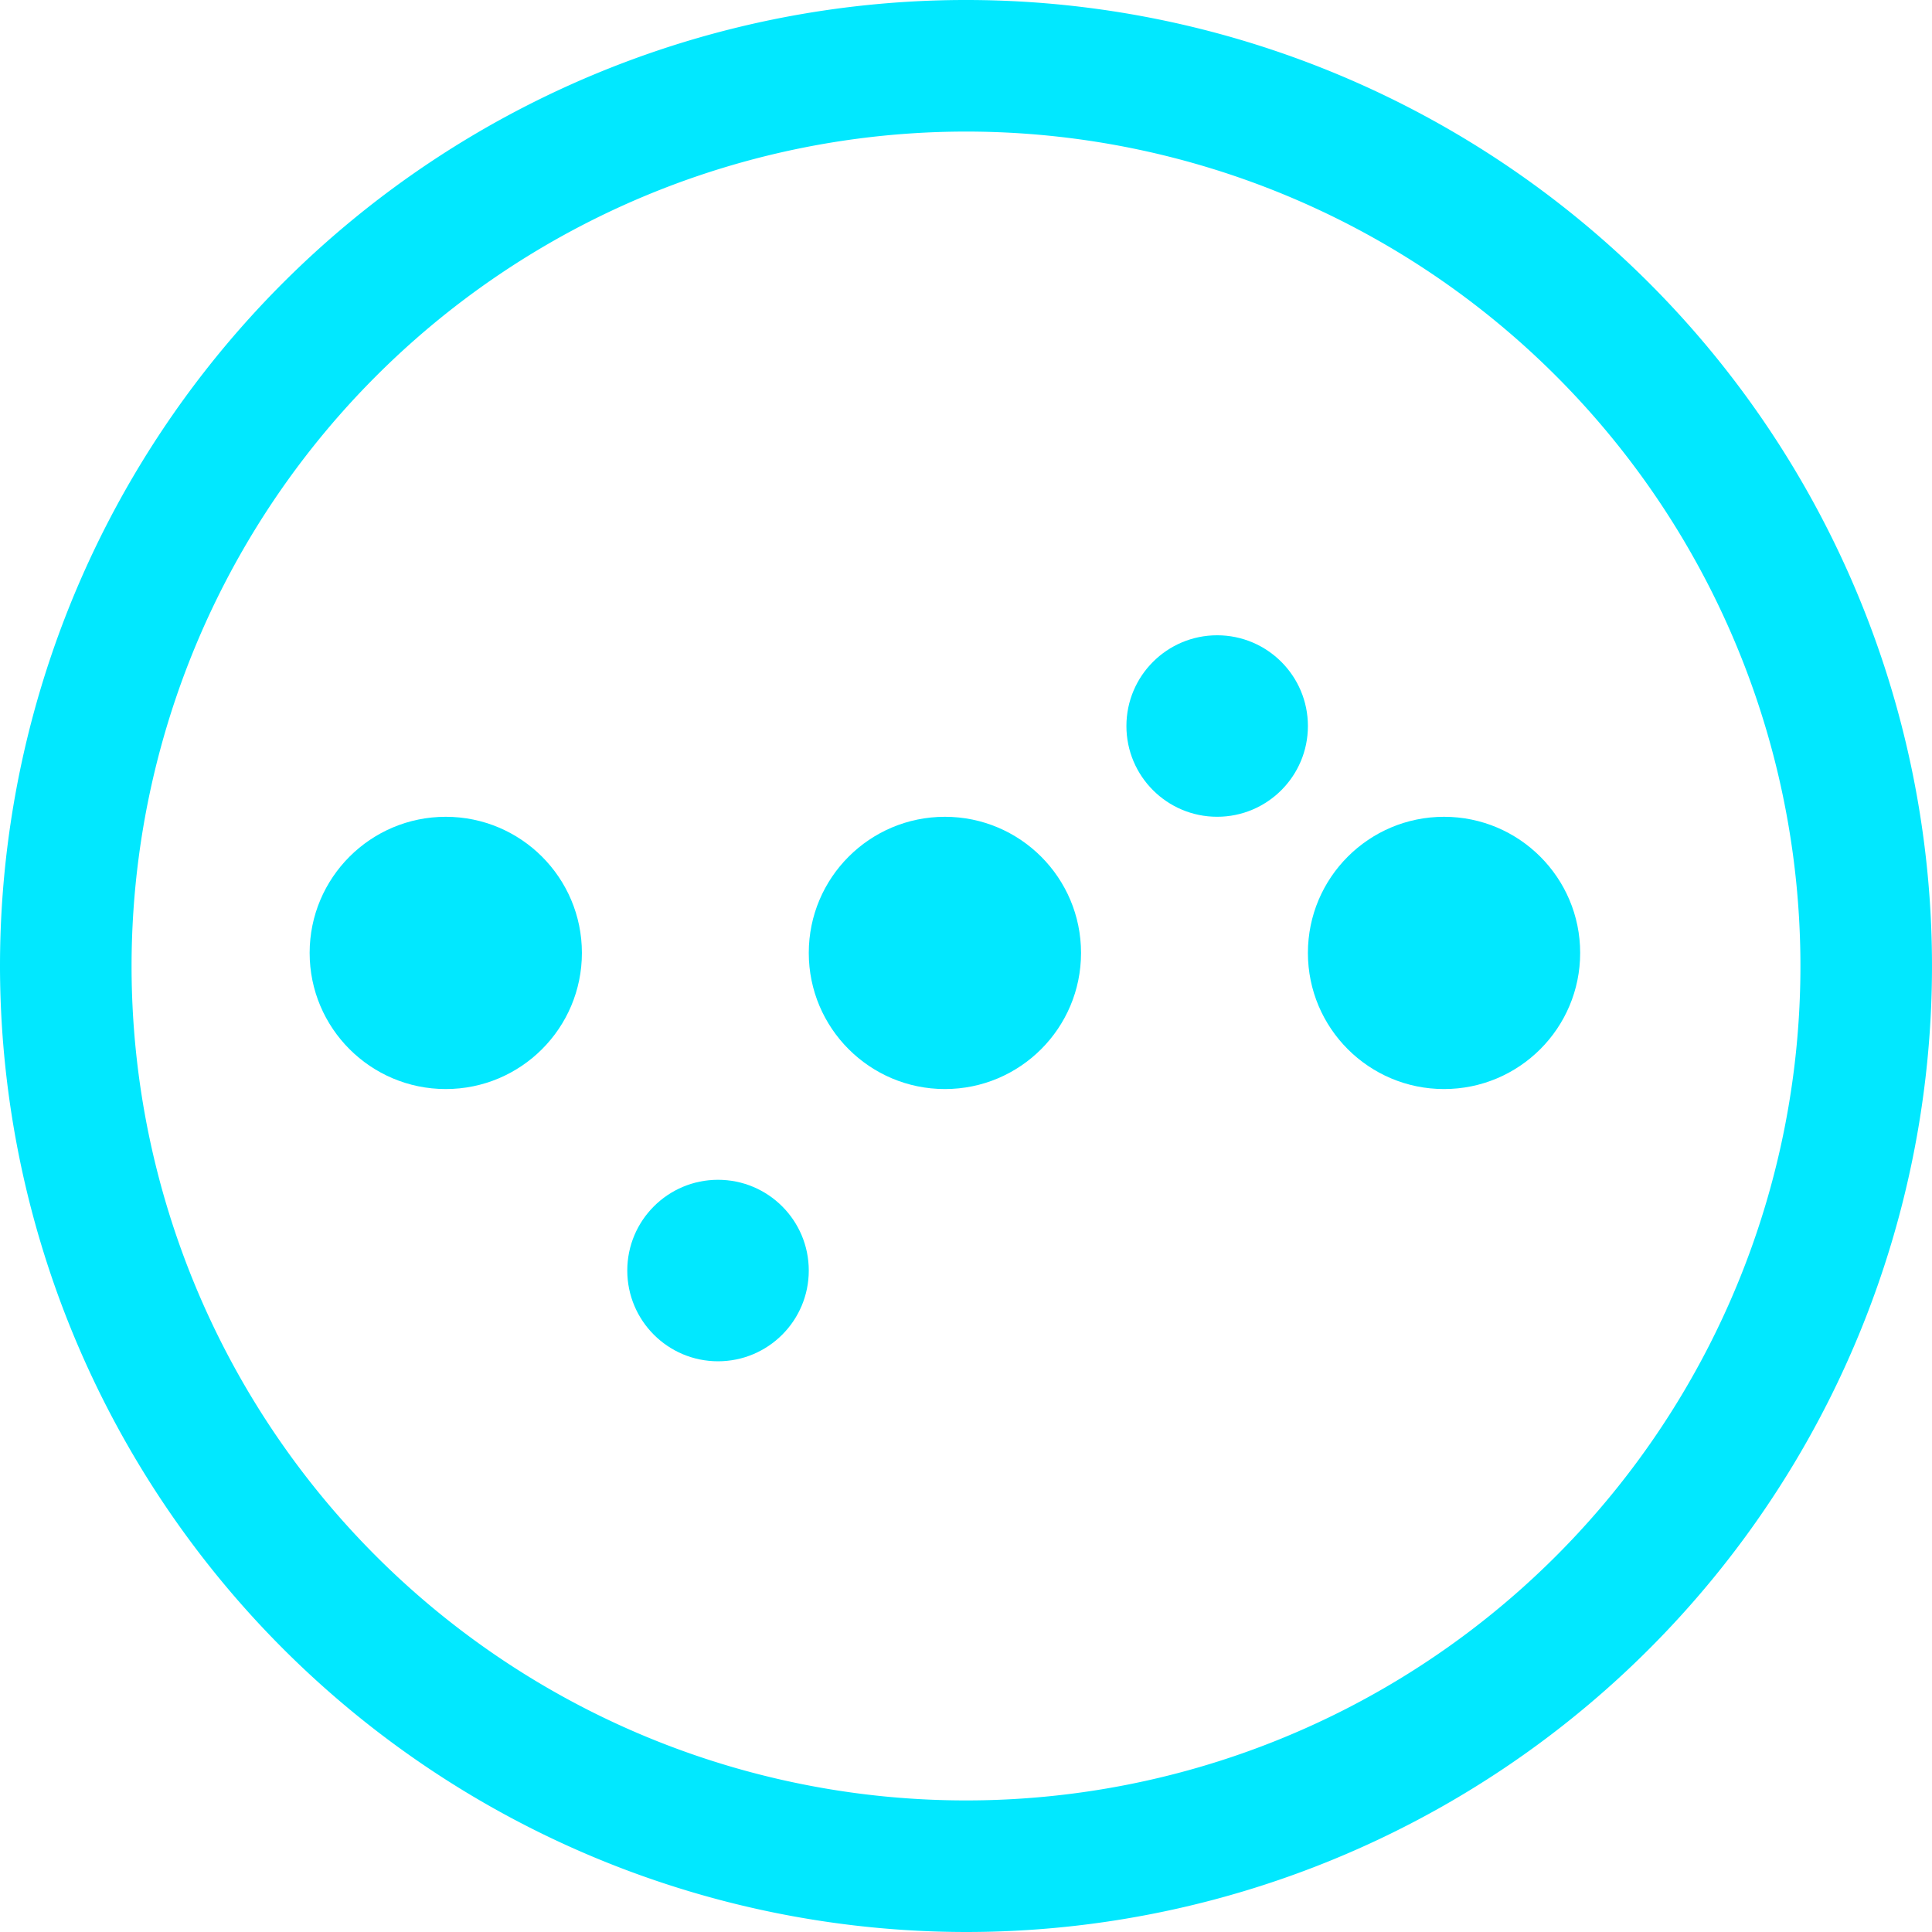
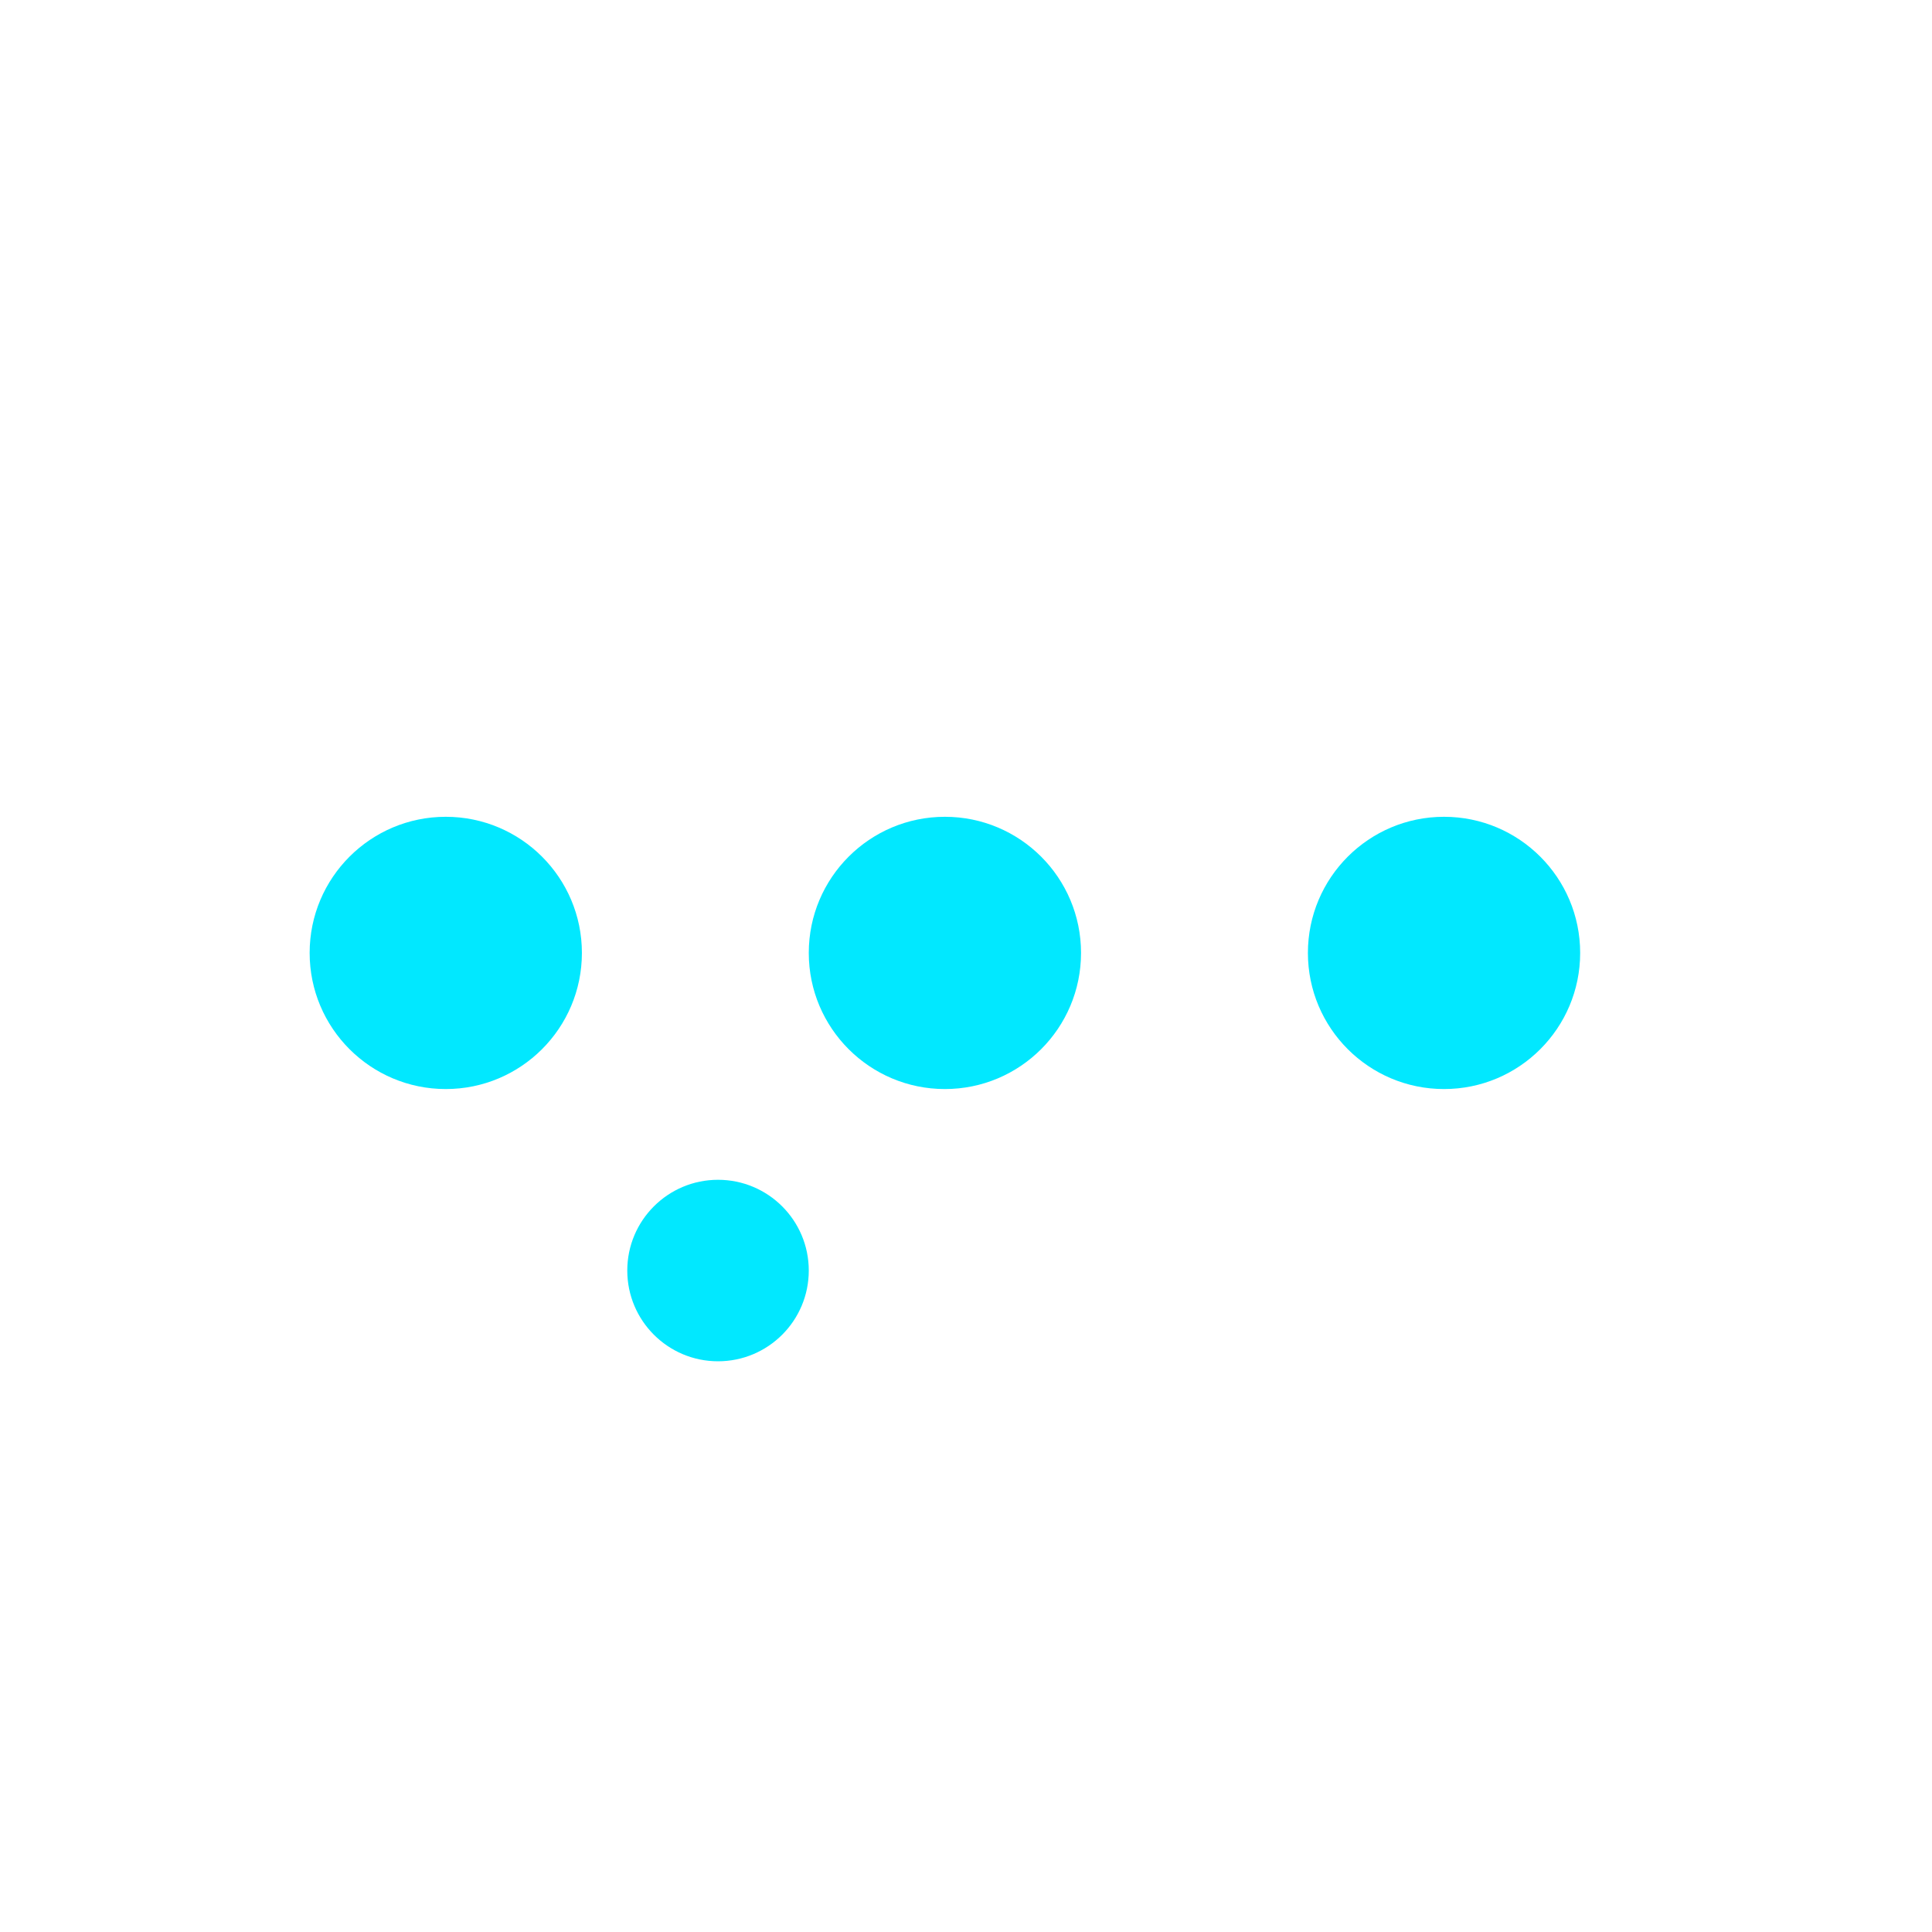
<svg xmlns="http://www.w3.org/2000/svg" width="100" height="100" viewBox="0 0 100 100">
  <defs>
    <style>.a{fill:#01E8FF;}</style>
  </defs>
  <g transform="translate(16.027 32.882)">
    <circle class="a" cx="7.046" cy="7.046" r="7.046" transform="translate(0 9.395)" />
    <circle class="a" cx="7.046" cy="7.046" r="7.046" transform="translate(25.835 9.395)" />
    <circle class="a" cx="7.046" cy="7.046" r="7.046" transform="translate(51.67 9.395)" />
-     <circle class="a" cx="4.697" cy="4.697" r="4.697" transform="translate(42.276)" />
    <circle class="a" cx="4.697" cy="4.697" r="4.697" transform="translate(16.441 28.184)" />
  </g>
-   <path class="a" d="M50,100A50,50,0,1,0,0,50,50.041,50.041,0,0,0,50,100ZM50,6.81A43.19,43.19,0,1,1,6.81,50,43.211,43.211,0,0,1,50,6.81Z" />
</svg>